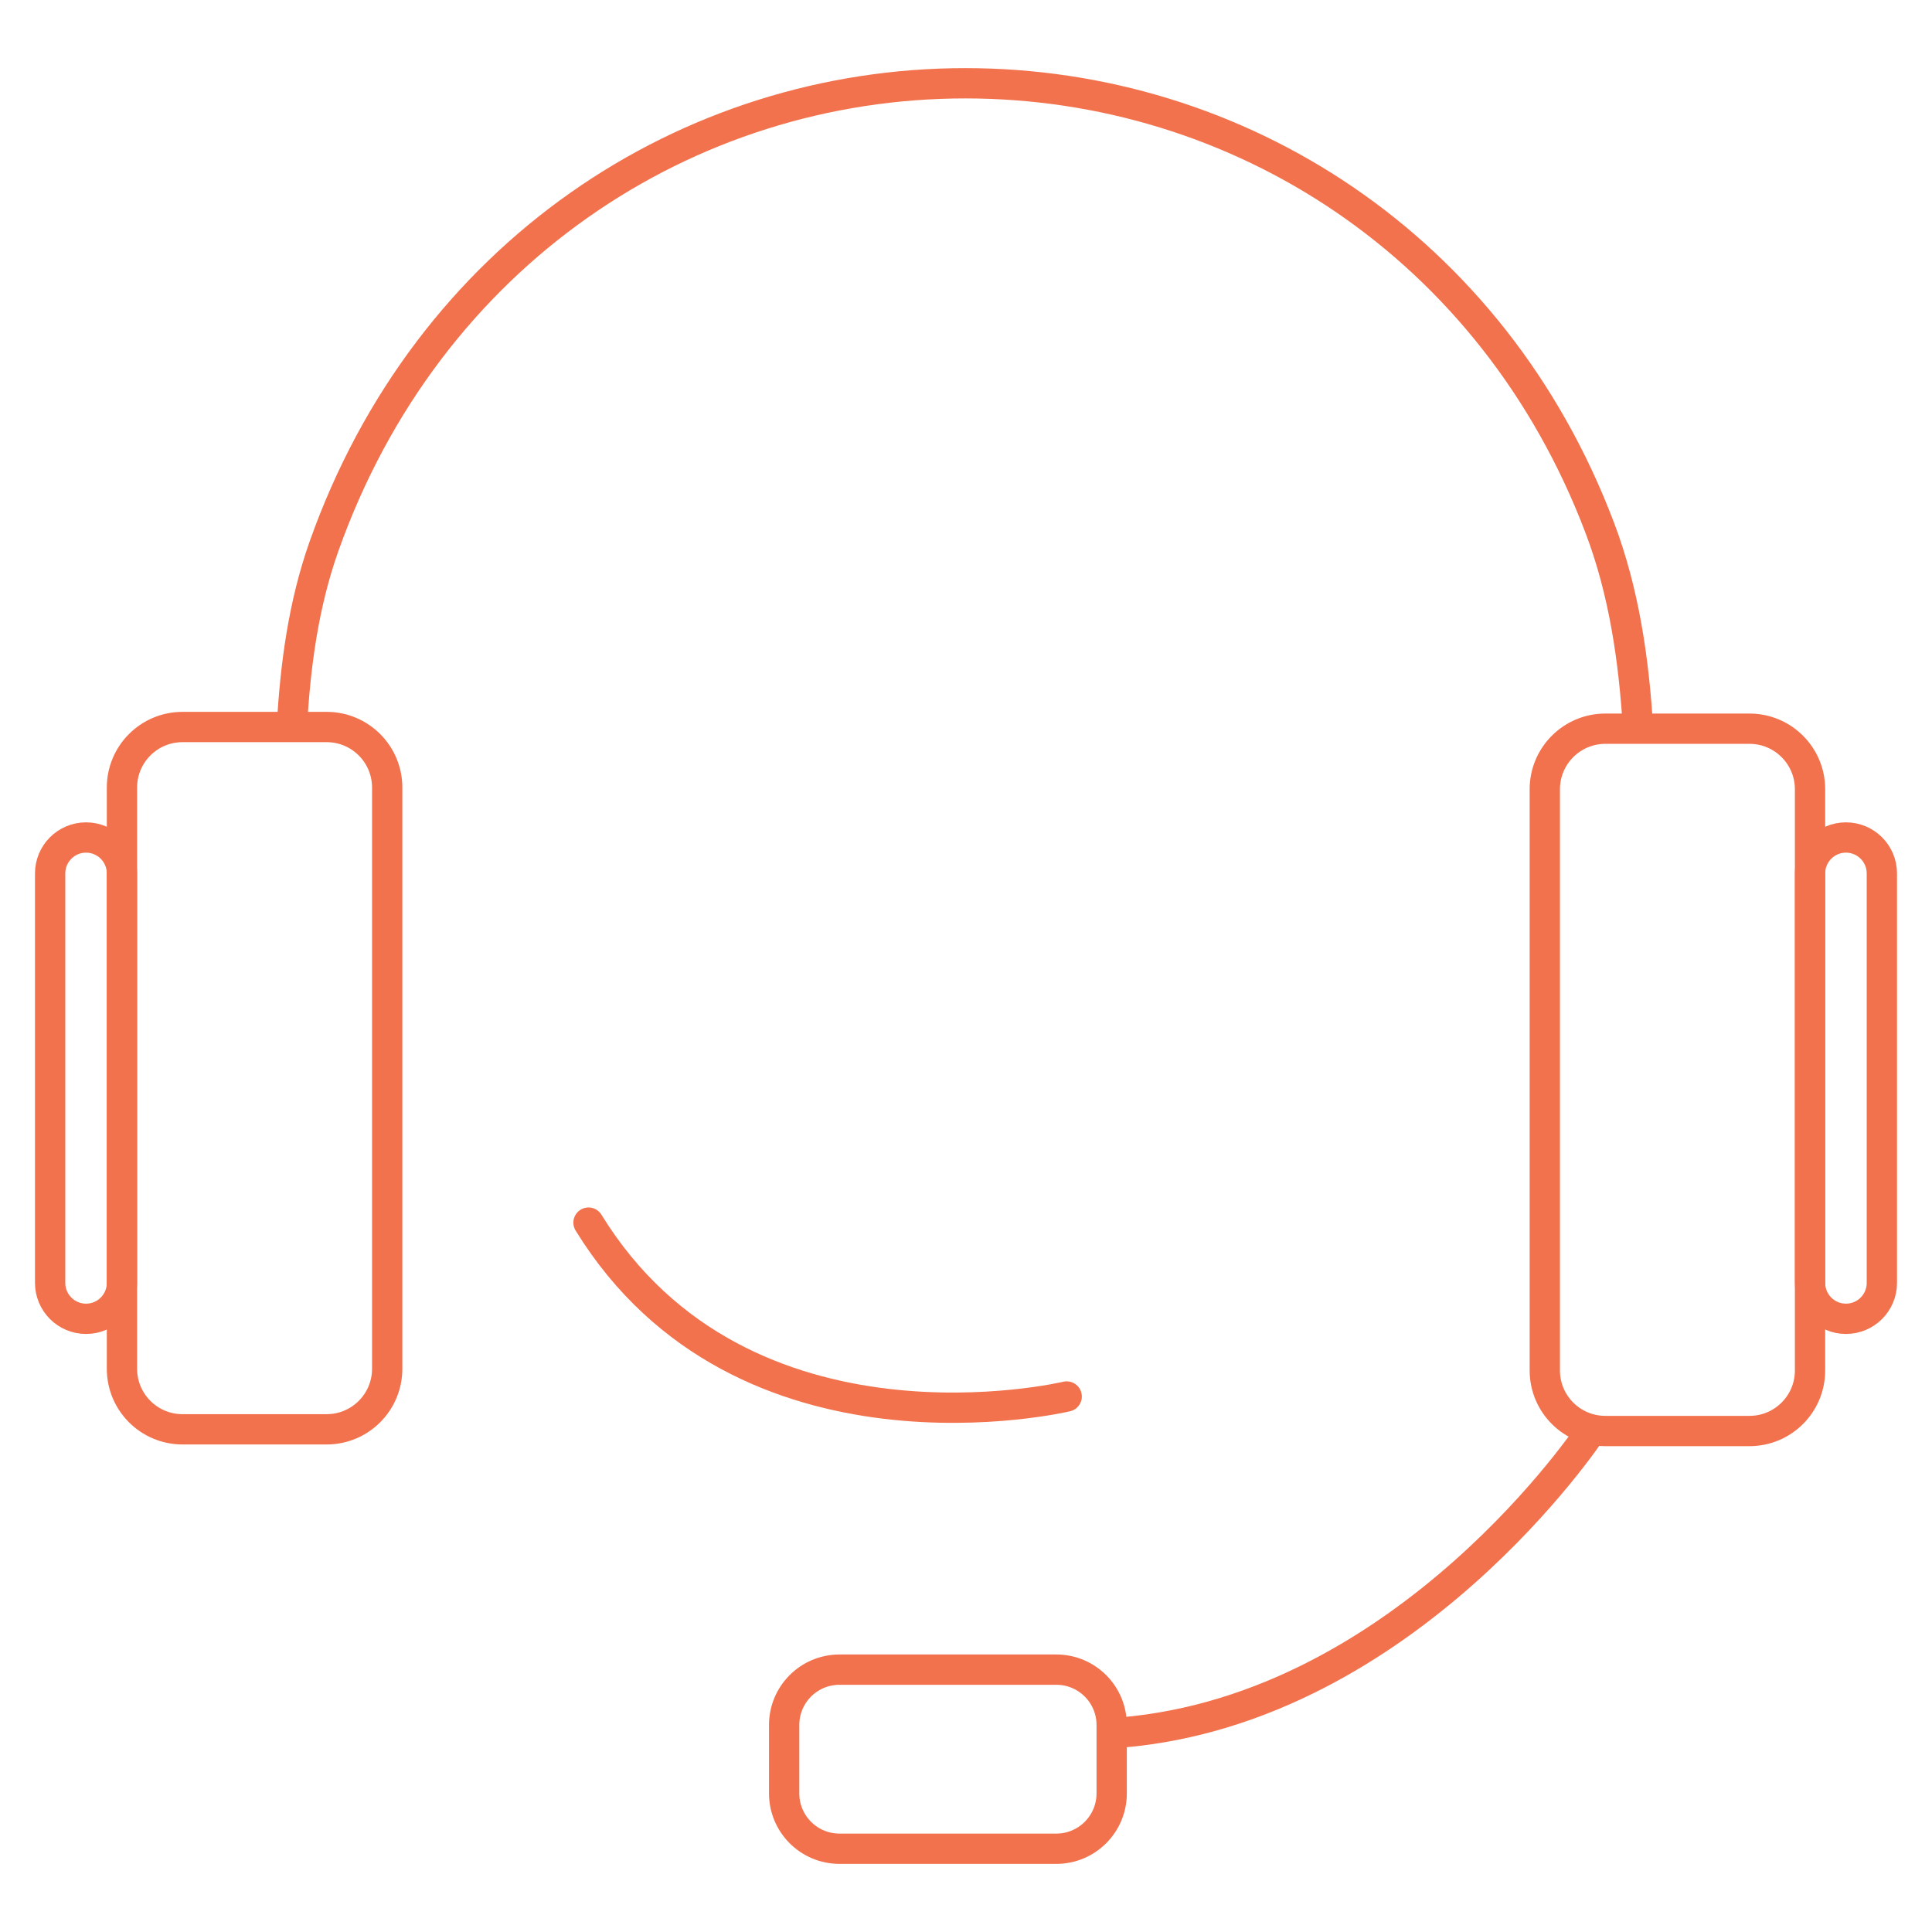
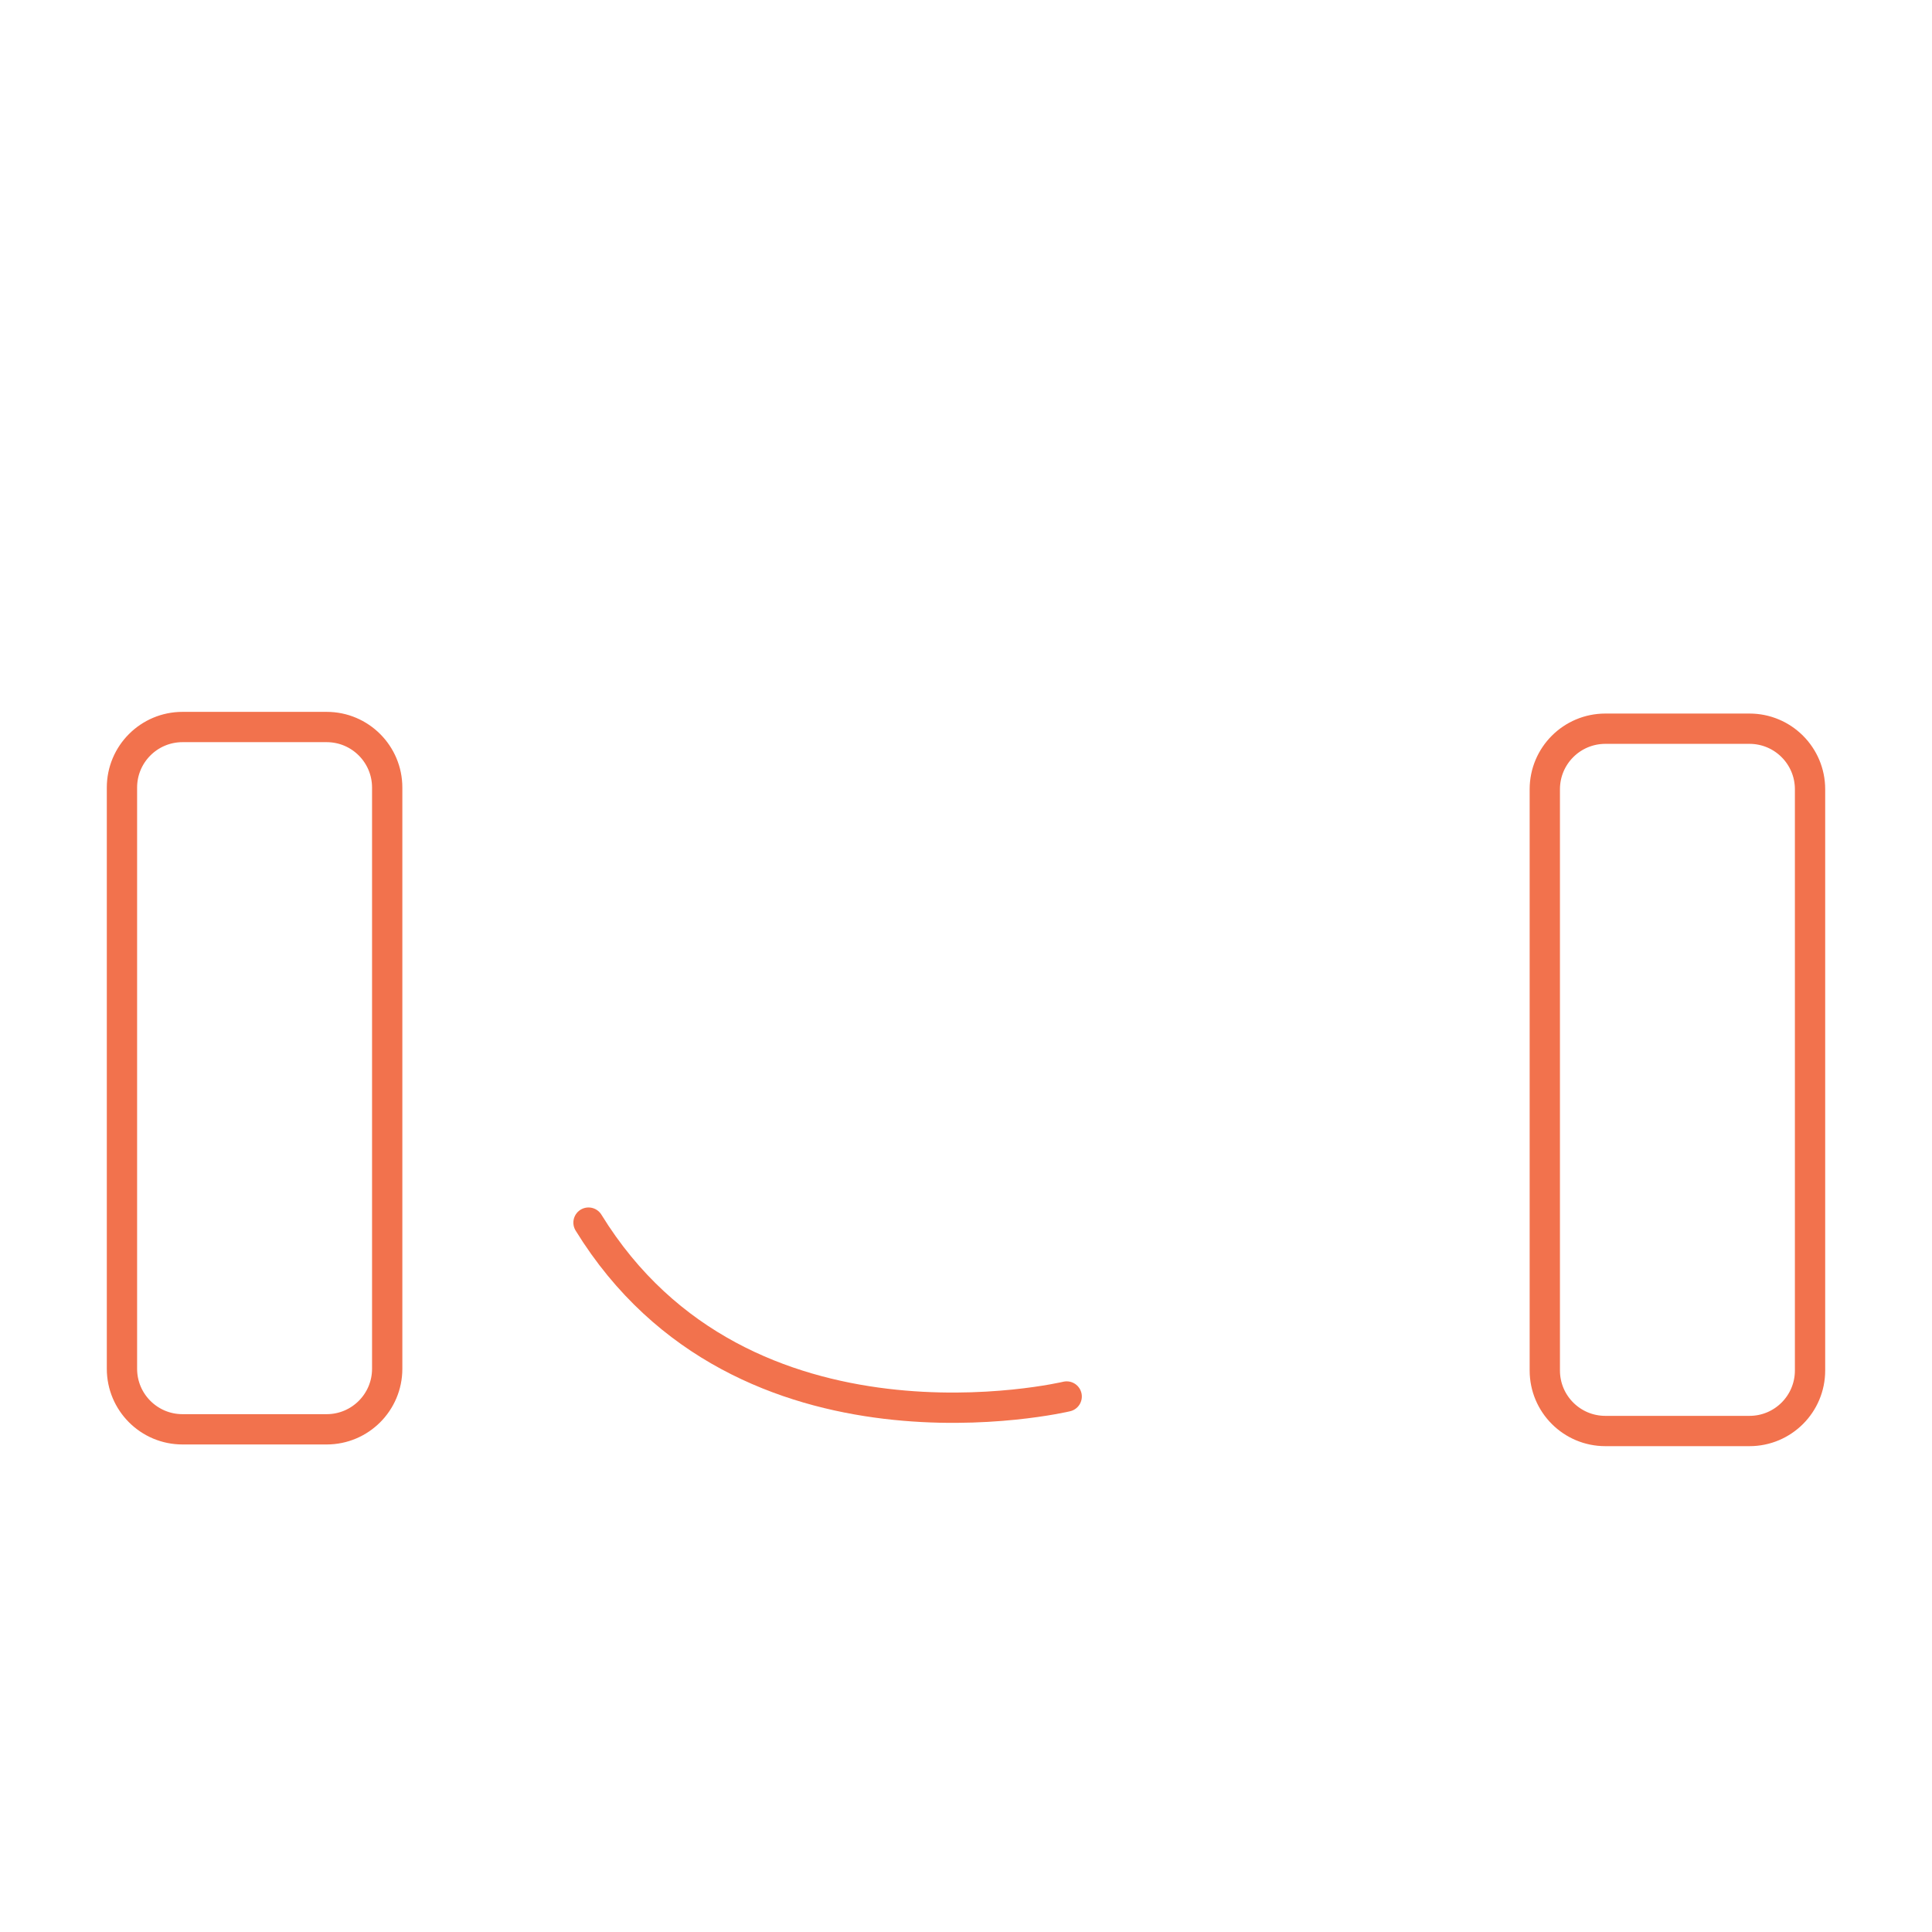
<svg xmlns="http://www.w3.org/2000/svg" xmlns:xlink="http://www.w3.org/1999/xlink" viewBox="0 0 800 800">
  <g fill="none" stroke="#f2724d" stroke-width="12.546" stroke-miterlimit="10">
    <path d="M135.26 591.85H75.57c-13.85 0-25.07-11.23-25.07-25.07V326.11c0-13.85 11.23-25.07 25.07-25.07h59.69c13.85 0 25.07 11.23 25.07 25.07v240.67c0 13.84-11.22 25.07-25.07 25.07zm589.17.7h-59.69c-13.85 0-25.07-11.23-25.07-25.07V326.81c0-13.85 11.23-25.07 25.07-25.07h59.69c13.85 0 25.07 11.23 25.07 25.07v240.67c0 13.85-11.22 25.07-25.07 25.07z" />
-     <path d="M678.29 301.74c-1.76-29.09-5.93-56.92-15.78-82.97C618.23 101.64 512.53 34.48 399.7 34.48c-115.21 0-222.62 70.63-265.54 191.74-8.47 23.9-11.93 49.21-13.35 75.57m538.04 290.76S583.02 707.26 464.6 717.37m-27.2 48.15h-89.78c-12.66 0-22.92-10.26-22.92-22.92v-28.32c0-12.66 10.26-22.92 22.92-22.92h89.78c12.66 0 22.92 10.26 22.92 22.92v28.32c0 12.66-10.26 22.92-22.92 22.92z" />
    <use xlink:href="#B" />
    <use xlink:href="#B" x="728.74" />
    <path d="M441.69 578.26s-134 32-198-72" stroke-linecap="round" stroke-linejoin="round" />
  </g>
  <defs>
-     <path id="B" d="M35.63 546.09h0c-8.21 0-14.87-6.66-14.87-14.87V361.66c0-8.21 6.66-14.87 14.87-14.87h0c8.21 0 14.87 6.66 14.87 14.87v169.57c0 8.21-6.66 14.86-14.87 14.86z" />
-   </defs>
+     </defs>
</svg>